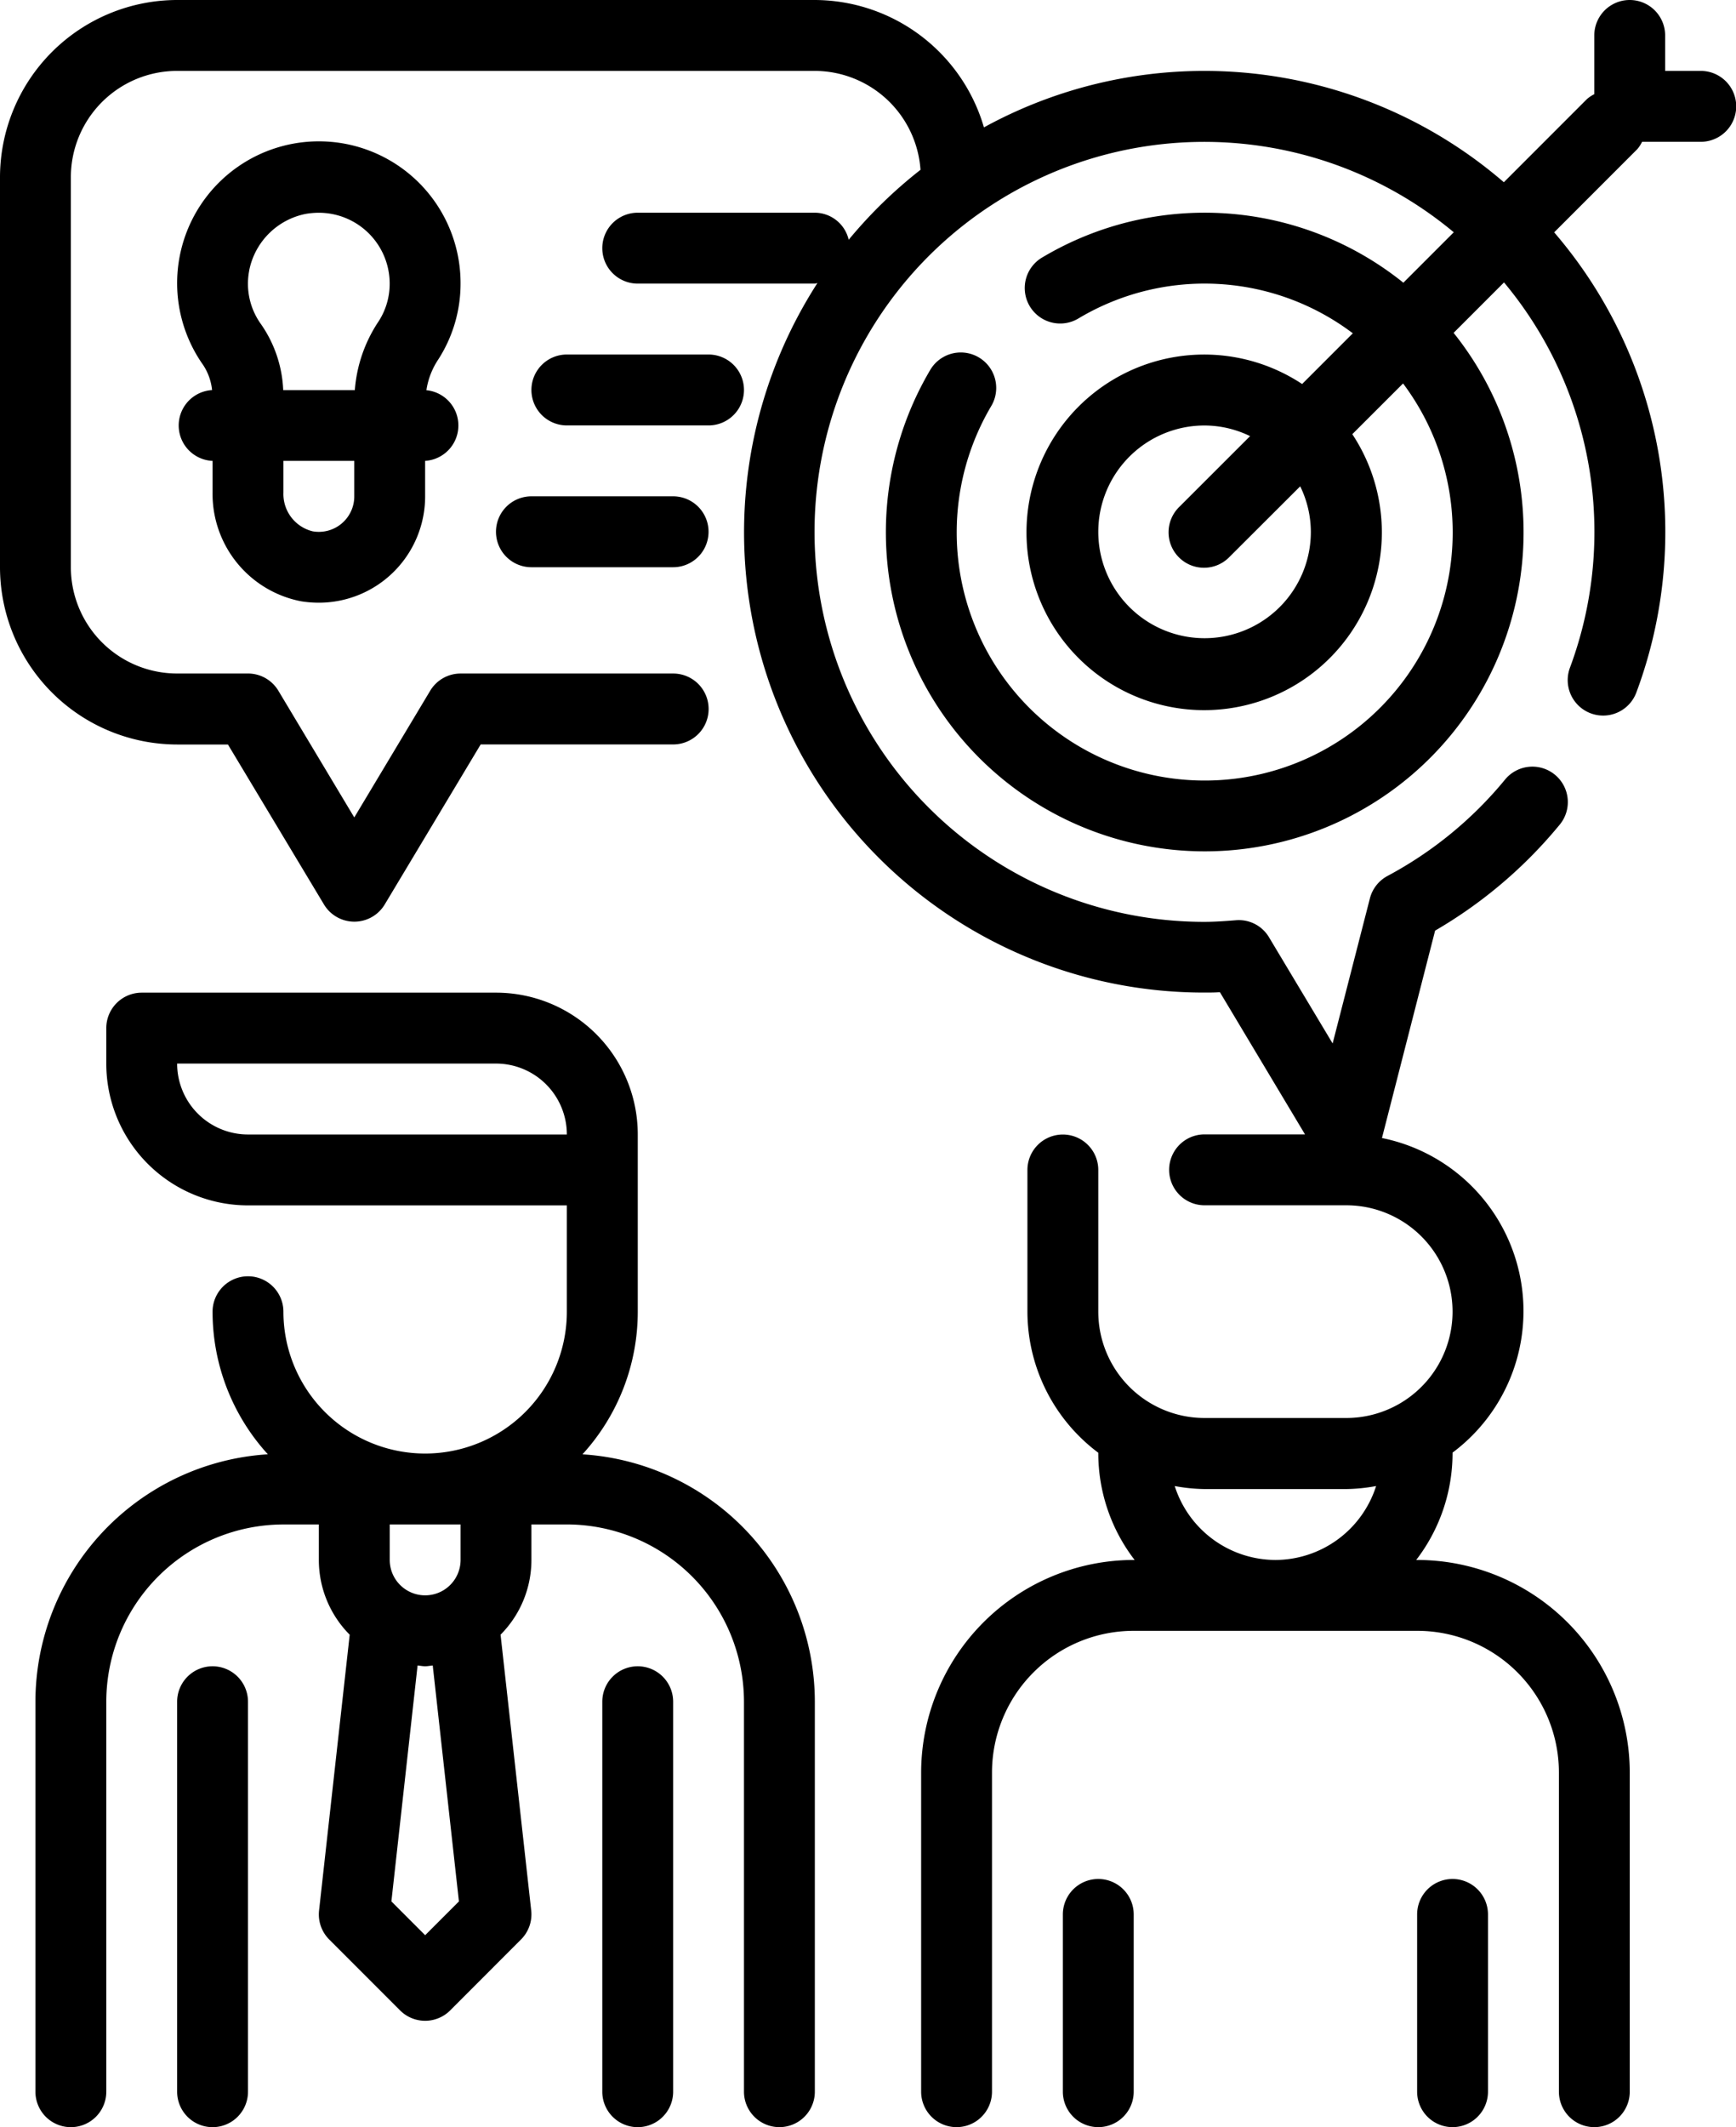
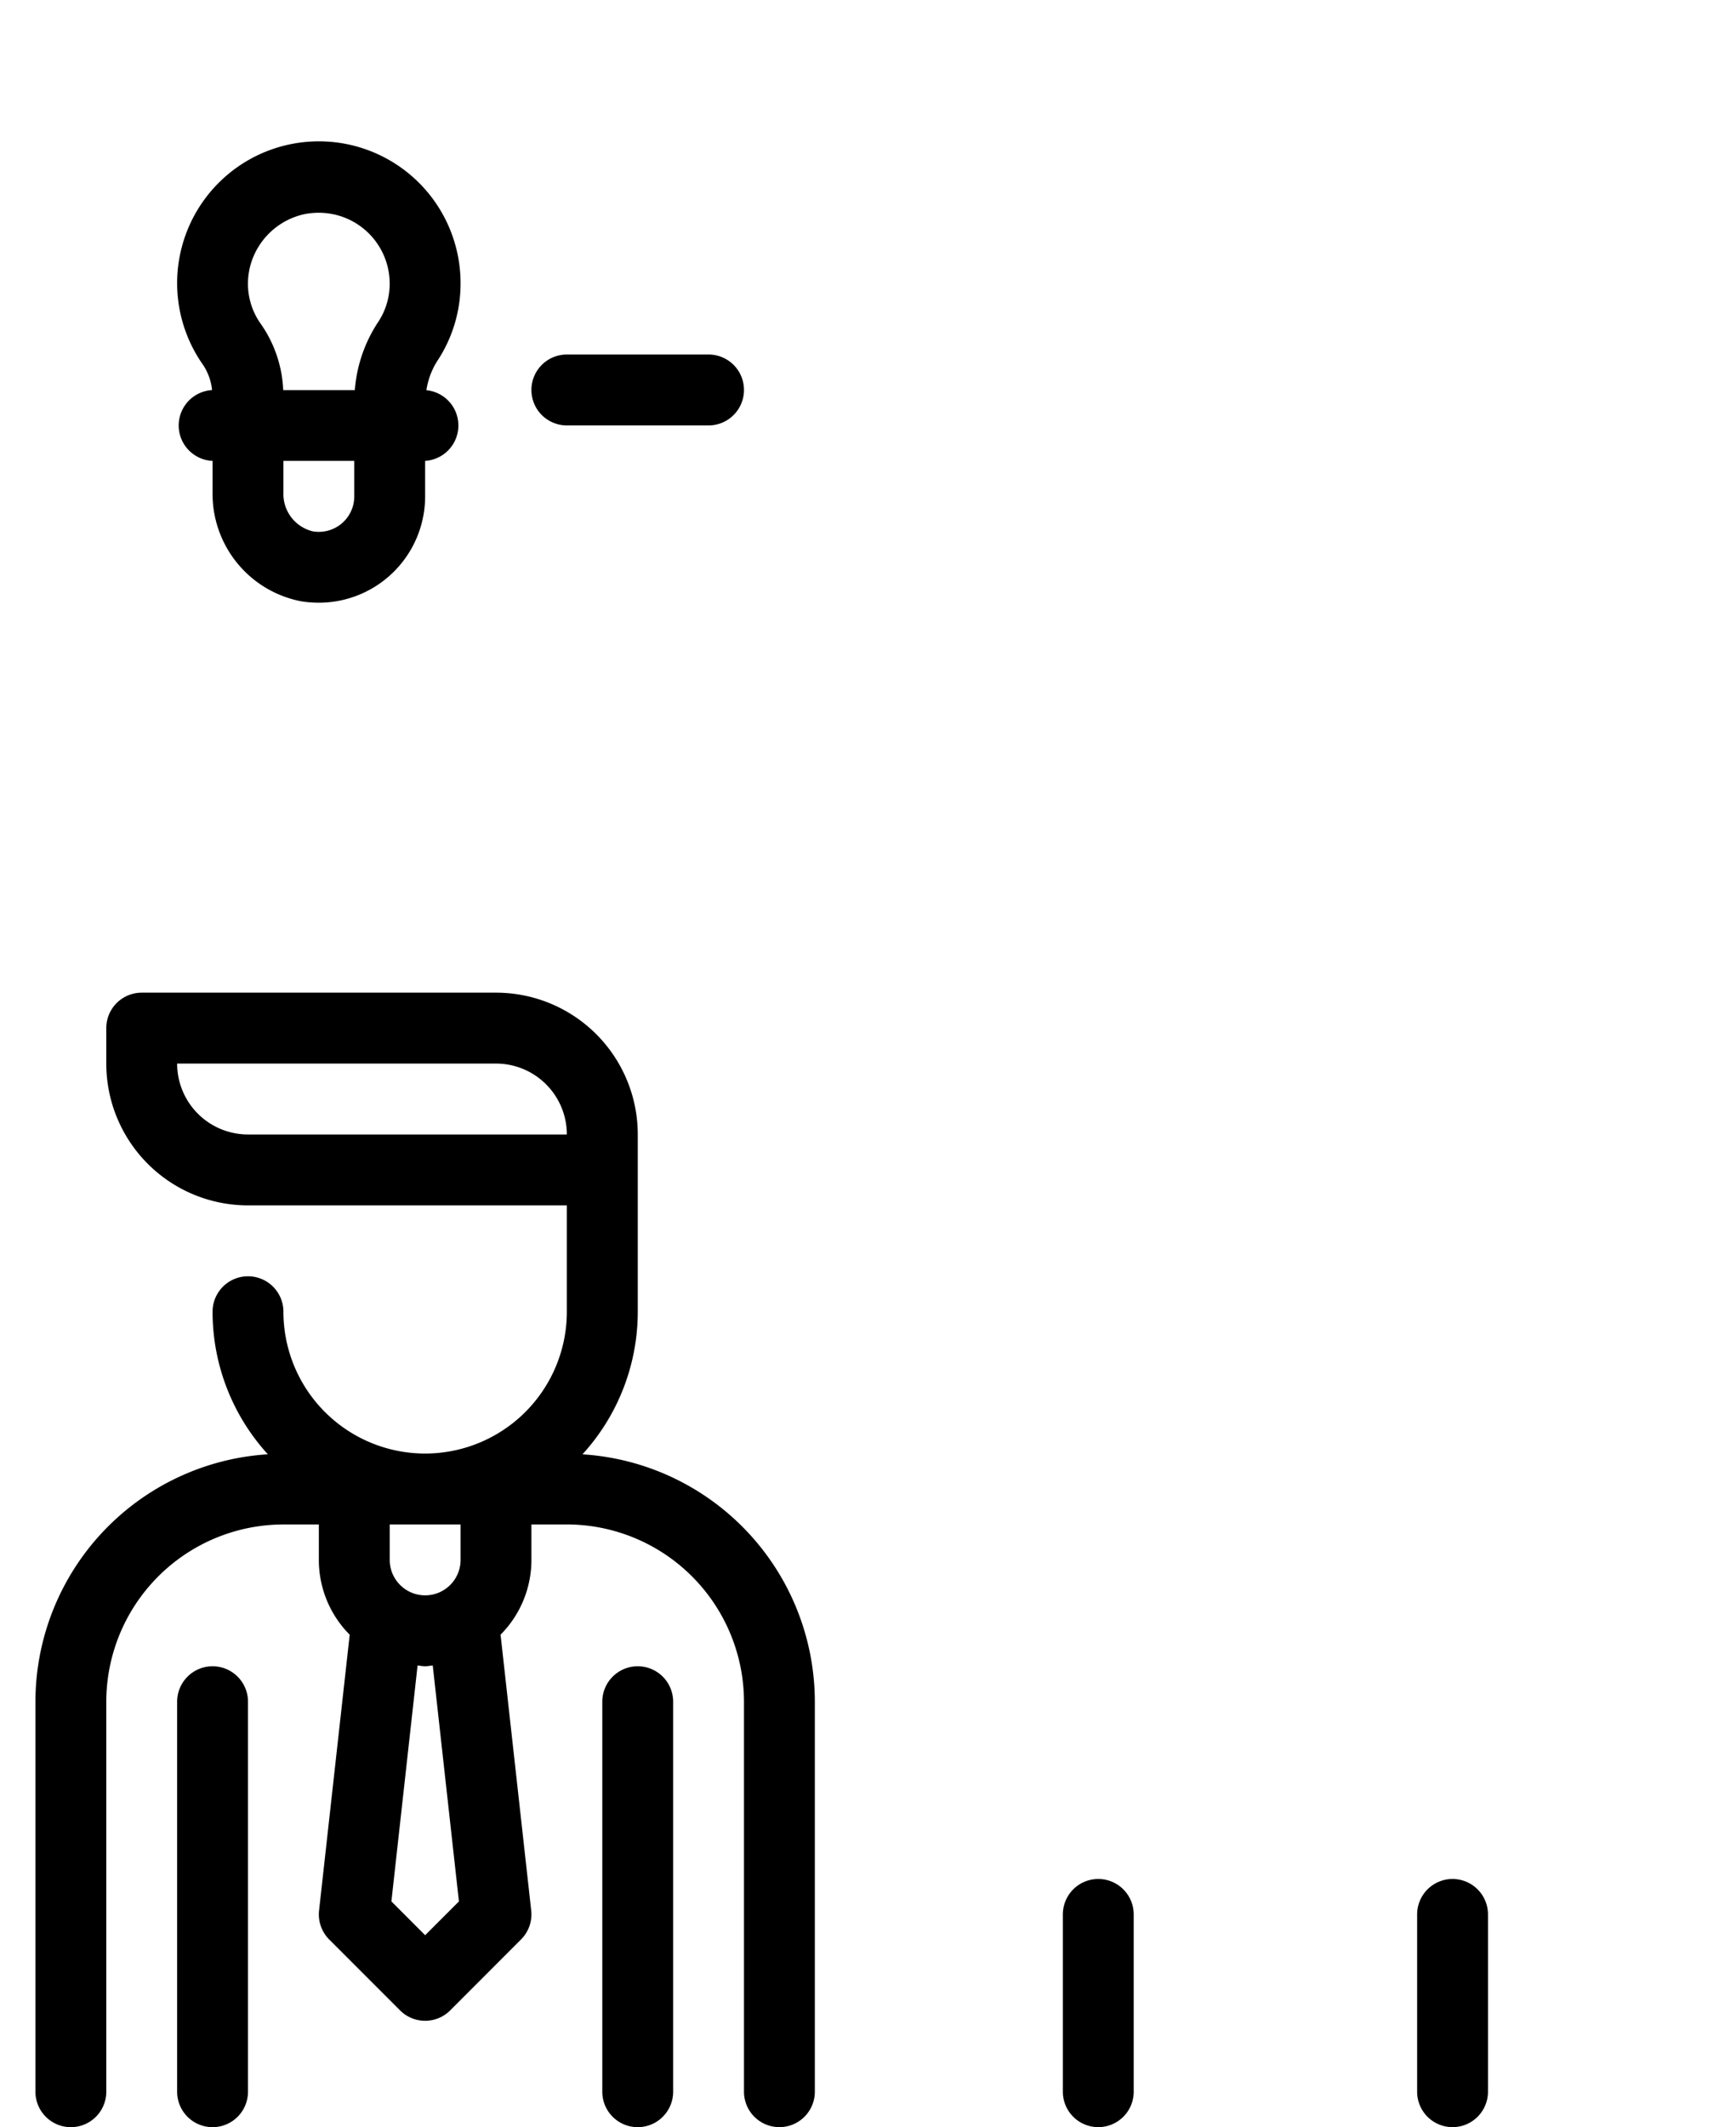
<svg xmlns="http://www.w3.org/2000/svg" width="73.943" height="90.542" viewBox="0 0 73.943 90.542">
  <g id="Outline" transform="translate(-10 -2)">
    <path id="Tracé_5109" data-name="Tracé 5109" d="M41.509,55A1.509,1.509,0,0,0,40,56.509v7.545a1.509,1.509,0,0,0,3.018,0V56.509A1.509,1.509,0,0,0,41.509,55Z" transform="translate(15.271 26.979)" />
    <path id="Tracé_5110" data-name="Tracé 5110" d="M51.509,55A1.509,1.509,0,0,0,50,56.509v7.545a1.509,1.509,0,0,0,3.018,0V56.509A1.509,1.509,0,0,0,51.509,55Z" transform="translate(20.361 26.979)" />
    <path id="Tracé_5111" data-name="Tracé 5111" d="M34.3,49.651a9,9,0,0,0,2.356-6.069V36.036A6.036,6.036,0,0,0,30.617,30H15.527a1.509,1.509,0,0,0-1.509,1.509v1.509a6.036,6.036,0,0,0,6.036,6.036H33.635v4.527a6.036,6.036,0,0,1-12.072,0,1.509,1.509,0,0,0-3.018,0A9,9,0,0,0,20.9,49.649,10.563,10.563,0,0,0,11,60.181v16.6a1.509,1.509,0,0,0,3.018,0v-16.6a7.554,7.554,0,0,1,7.545-7.545h1.509v1.509a4.511,4.511,0,0,0,1.314,3.184l-1.305,11.74a1.509,1.509,0,0,0,.433,1.233l3.018,3.018a1.509,1.509,0,0,0,2.134,0L31.684,70.3a1.509,1.509,0,0,0,.433-1.233l-1.305-11.74a4.511,4.511,0,0,0,1.314-3.184V52.635h1.509a7.554,7.554,0,0,1,7.545,7.545v16.6a1.509,1.509,0,0,0,3.018,0v-16.6a10.563,10.563,0,0,0-9.9-10.53ZM17.036,33.018H30.617a3.018,3.018,0,0,1,3.018,3.018H20.054A3.018,3.018,0,0,1,17.036,33.018ZM27.6,70.119l-1.438-1.438,1.115-10.043c.109.009.213.033.323.033s.214-.024.323-.033l1.115,10.043Zm1.509-15.975a1.509,1.509,0,0,1-3.018,0V52.635h3.018Z" transform="translate(0.509 14.253)" />
    <path id="Tracé_5112" data-name="Tracé 5112" d="M16.509,49A1.509,1.509,0,0,0,15,50.509v16.6a1.509,1.509,0,0,0,3.018,0v-16.6A1.509,1.509,0,0,0,16.509,49Z" transform="translate(2.545 23.925)" />
    <path id="Tracé_5113" data-name="Tracé 5113" d="M28.509,49A1.509,1.509,0,0,0,27,50.509v16.6a1.509,1.509,0,0,0,3.018,0v-16.6A1.509,1.509,0,0,0,28.509,49Z" transform="translate(8.654 23.925)" />
    <path id="Tracé_5114" data-name="Tracé 5114" d="M27.072,12.043a6.036,6.036,0,1,0-11.028,3.373,2.365,2.365,0,0,1,.444,1.159,1.509,1.509,0,0,0,.021,3.014v1.348a4.654,4.654,0,0,0,3.773,4.628,4.757,4.757,0,0,0,.755.06A4.527,4.527,0,0,0,25.563,21.1V19.588a1.509,1.509,0,0,0,.054-3.008,3.207,3.207,0,0,1,.507-1.31,5.959,5.959,0,0,0,.948-3.228ZM18.066,11.5a3.06,3.06,0,0,1,2.414-2.425,3.328,3.328,0,0,1,.555-.048,3.018,3.018,0,0,1,3.018,3.018,2.94,2.94,0,0,1-.469,1.6,6.09,6.09,0,0,0-1.016,2.932H19.518a5.282,5.282,0,0,0-.982-2.858,2.943,2.943,0,0,1-.469-2.214Zm4.479,9.6a1.509,1.509,0,0,1-1.773,1.486,1.634,1.634,0,0,1-1.245-1.648V19.588h3.018Z" transform="translate(2.545 2.029)" />
    <path id="Tracé_5115" data-name="Tracé 5115" d="M32.545,15.018a1.509,1.509,0,0,0,0-3.018H26.509a1.509,1.509,0,0,0,0,3.018Z" transform="translate(7.635 5.09)" />
-     <path id="Tracé_5116" data-name="Tracé 5116" d="M24,17.509a1.509,1.509,0,0,0,1.509,1.509h6.036a1.509,1.509,0,0,0,0-3.018H25.509A1.509,1.509,0,0,0,24,17.509Z" transform="translate(7.126 7.126)" />
-     <path id="Tracé_5117" data-name="Tracé 5117" d="M82.434,5.018H80.925V3.509a1.509,1.509,0,1,0-3.018,0v2.5a1.464,1.464,0,0,0-.312.208l-3.54,3.54A19.539,19.539,0,0,0,51.91,7.422,7.53,7.53,0,0,0,44.708,2H17.545A7.554,7.554,0,0,0,10,9.545v16.6a7.554,7.554,0,0,0,7.545,7.545h2.164L23.8,40.5a1.509,1.509,0,0,0,2.586,0l4.088-6.813h8.2a1.509,1.509,0,0,0,0-3.018H29.617a1.509,1.509,0,0,0-1.293.732L25.09,36.794,21.856,31.4a1.509,1.509,0,0,0-1.293-.732H17.545a4.527,4.527,0,0,1-4.527-4.527V9.545a4.527,4.527,0,0,1,4.527-4.527H44.708a4.527,4.527,0,0,1,4.5,4.21,19.752,19.752,0,0,0-3.059,2.977,1.488,1.488,0,0,0-1.437-1.151H37.163a1.509,1.509,0,0,0,0,3.018h7.545c.039,0,.071-.02.109-.023a19.587,19.587,0,0,0,16.491,30.2c.219,0,.436,0,.652-.017l3.625,6.053H61.307a1.509,1.509,0,0,0,0,3.018h6.036a4.527,4.527,0,0,1,0,9.054H61.307a4.527,4.527,0,0,1-4.527-4.527V51.8a1.509,1.509,0,0,0-3.018,0v6.036a7.51,7.51,0,0,0,3.018,6v.039A7.467,7.467,0,0,0,58.328,68.4h-.039a9.063,9.063,0,0,0-9.054,9.054V91.033a1.509,1.509,0,0,0,3.018,0V77.452a6.036,6.036,0,0,1,6.036-6.036H70.361A6.036,6.036,0,0,1,76.4,77.452V91.033a1.509,1.509,0,0,0,3.018,0V77.452A9.063,9.063,0,0,0,70.361,68.4h-.039A7.467,7.467,0,0,0,71.87,63.87v-.039A7.516,7.516,0,0,0,68.863,50.44l2.264-8.828a19.618,19.618,0,0,0,5.282-4.48,1.509,1.509,0,1,0-2.324-1.924,16.6,16.6,0,0,1-4.98,4.074,1.509,1.509,0,0,0-.755.955l-1.588,6.178L64.055,41.9a1.494,1.494,0,0,0-1.412-.73c-.453.036-.9.069-1.358.069A16.6,16.6,0,1,1,71.922,11.887l-2.147,2.147a13.51,13.51,0,0,0-15.357-1.09,1.51,1.51,0,1,0,1.535,2.6,10.477,10.477,0,0,1,11.669.643l-2.159,2.159A7.568,7.568,0,1,0,67.6,20.481l2.162-2.159a10.563,10.563,0,1,1-17.539.958,1.509,1.509,0,1,0-2.6-1.535,13.581,13.581,0,1,0,22.292-1.577l2.147-2.147a16.56,16.56,0,0,1,2.808,16.4,1.509,1.509,0,1,0,2.828,1.056,19.543,19.543,0,0,0-3.5-19.587l3.54-3.54a1.463,1.463,0,0,0,.205-.314h2.5a1.509,1.509,0,0,0,0-3.018ZM64.325,68.4a4.517,4.517,0,0,1-4.289-3.146,7.509,7.509,0,0,0,1.271.128h6.036a7.508,7.508,0,0,0,1.271-.128A4.517,4.517,0,0,1,64.325,68.4Zm1.509-43.762a4.527,4.527,0,1,1-4.527-4.527,4.453,4.453,0,0,1,1.939.453L60.24,23.567A1.509,1.509,0,1,0,62.374,25.7l3.007-3a4.453,4.453,0,0,1,.453,1.939Z" />
  </g>
</svg>